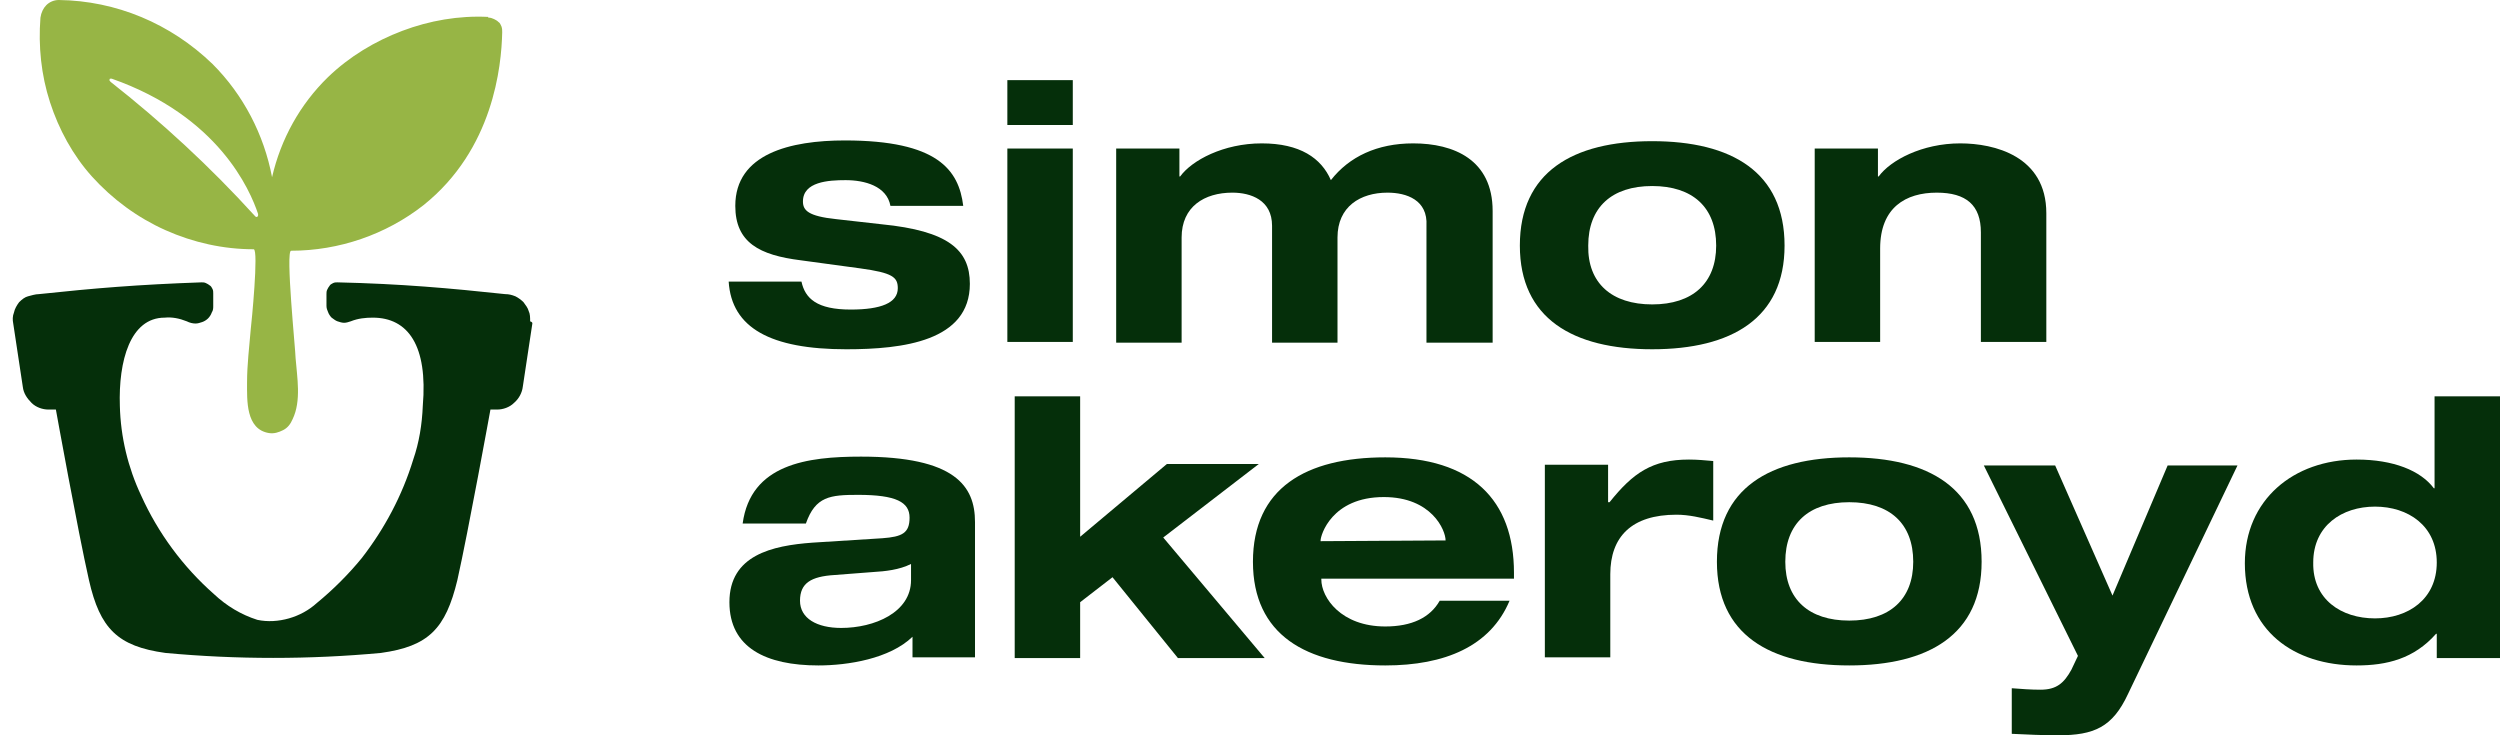
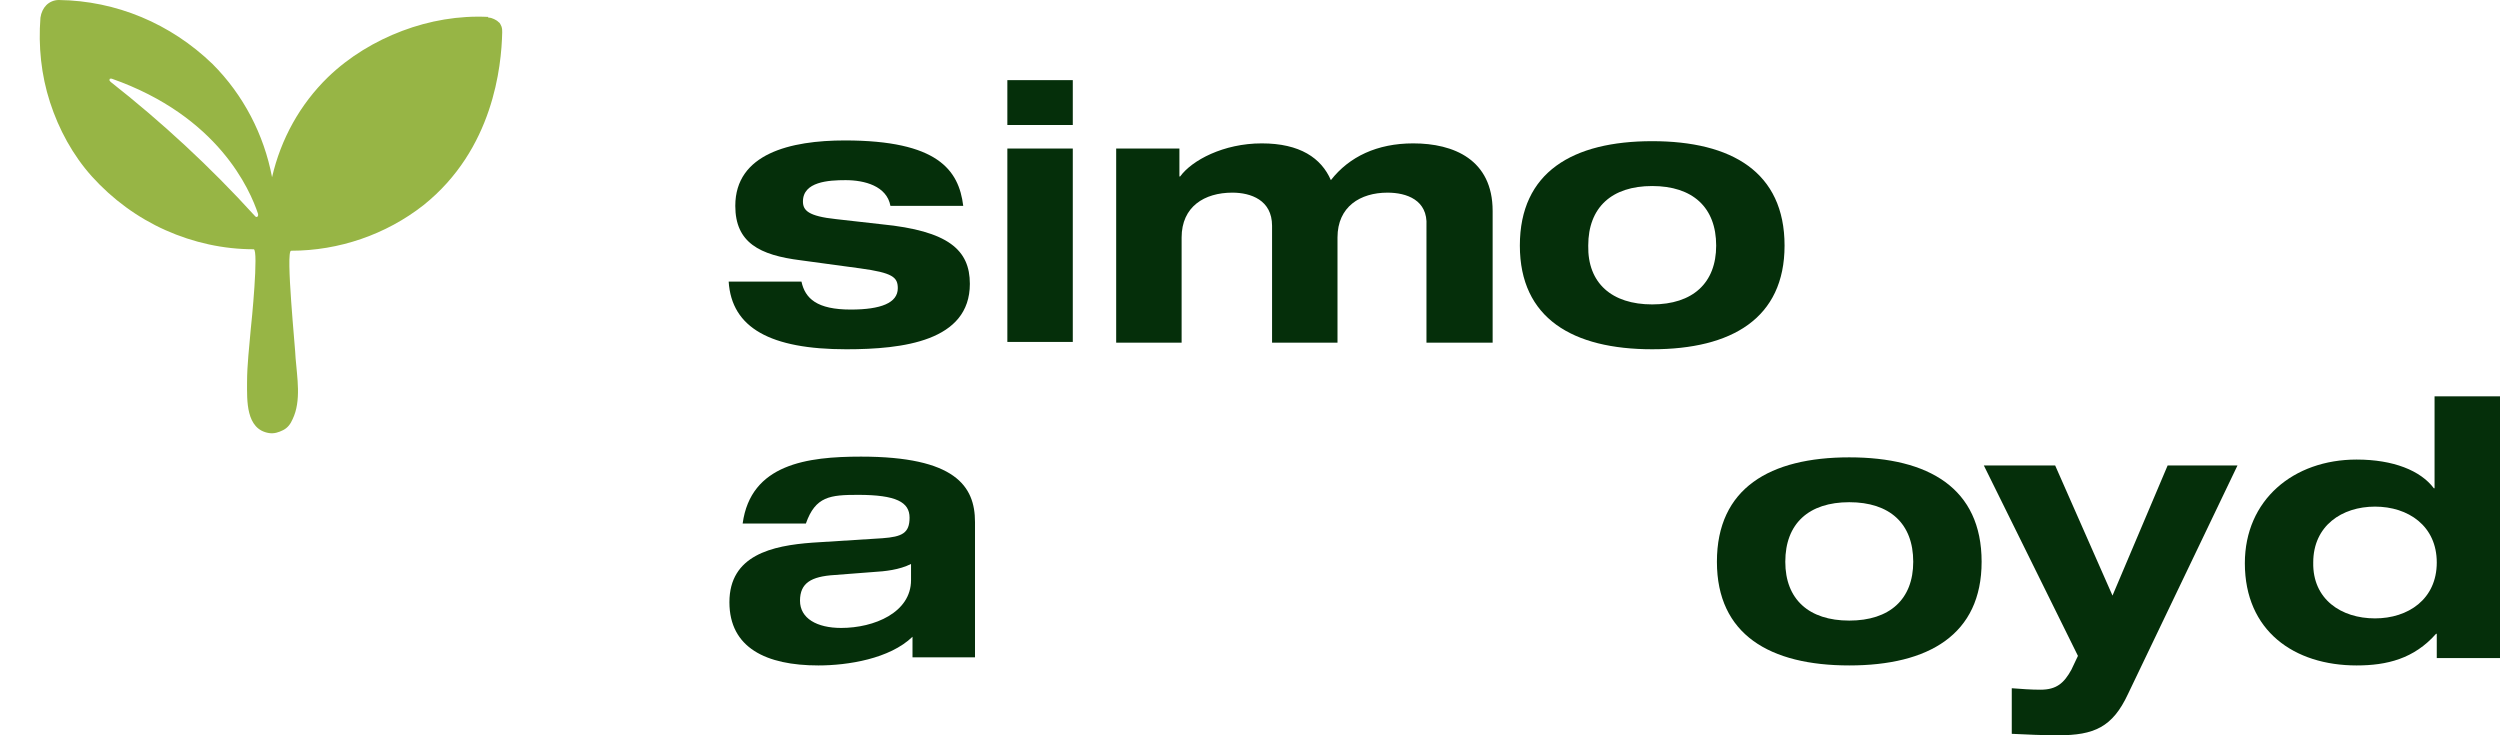
<svg xmlns="http://www.w3.org/2000/svg" id="Layer_1" x="0px" y="0px" viewBox="0 0 340 100" xml:space="preserve">
  <style type="text/css">.st0 {    fill: #97b545;    animation: flip 6s ease-in-out infinite;    transform-origin: 37px 34px;}.st1 {    fill: #97b545;}@keyframes flip {    0% {        transform: rotateY(0deg);    }    40% {        transform: rotateY(360deg);    }    40%, 100% {        transform: rotateY(360deg);    }}</style>
  <path class="st0" id="XMLID_68_" fill="#97B545" d="M66.4,2.3c-4-0.2-8,0.5-11.7,1.9c-3.7,1.4-7.2,3.5-10.1,6.3c-3.8,3.7-6.4,8.4-7.6,13.6 c-1.1-5.8-3.9-11.2-8.1-15.4C23.2,3.2,15.8,0.1,8,0C7.3,0,6.7,0.3,6.3,0.7s-0.7,1-0.8,1.7c-0.3,3.9,0.1,7.8,1.3,11.5 C8,17.6,9.9,21.1,12.5,24c2.8,3.1,6.2,5.6,10,7.3c3.8,1.7,7.9,2.6,12,2.6c0.7,0-0.3,10.1-0.4,10.9c-0.2,2.4-0.5,4.8-0.5,7.2 c0,2.4-0.2,6.4,3,6.9c0.7,0.1,1.3-0.1,1.9-0.4c0.6-0.3,1-0.8,1.3-1.5c1.2-2.5,0.6-5.7,0.4-8.3c0-1-1.4-14.7-0.6-14.6 c6.5,0,12.9-2.2,18-6.2c9.5-7.6,10.6-18.9,10.7-23.5c0-0.3,0-0.5-0.1-0.8c-0.1-0.2-0.2-0.5-0.4-0.6c-0.2-0.2-0.4-0.3-0.6-0.4 c-0.2-0.1-0.5-0.2-0.7-0.2H66.4z M34.6,29.3C28.6,22.7,22,16.6,15,11.1c0,0,0-0.1-0.1-0.1c0,0,0-0.1,0-0.1s0-0.1,0-0.1 c0,0,0-0.1,0.1-0.1c0,0,0.1,0,0.1,0c0,0,0.1,0,0.1,0C29.7,15.8,34,25.8,35.1,29.1c0,0.1,0,0.1,0,0.2c0,0.1-0.1,0.1-0.1,0.2 c0,0-0.1,0-0.1,0c0,0-0.1,0-0.1,0C34.7,29.4,34.7,29.4,34.6,29.3C34.6,29.3,34.6,29.3,34.6,29.3z" />
-   <path id="XMLID_67_" fill="#052F0A" d="M72.4,44l-1.3,8.6c-0.1,0.8-0.5,1.6-1.2,2.2c-0.6,0.6-1.5,0.9-2.3,0.9h-0.9 c0,0-3,16.5-4.5,23.2c-1.6,6.6-3.9,9-10.4,9.9c-9.7,0.9-19.6,0.9-29.3,0c-6.5-0.9-8.9-3.3-10.4-9.9c-1.5-6.6-4.5-23.2-4.5-23.2H6.6 c-0.8,0-1.7-0.3-2.3-0.9c-0.6-0.6-1.1-1.3-1.2-2.2L1.8,44c-0.1-0.5-0.1-1,0.1-1.5c0.1-0.5,0.4-1,0.7-1.4c0.4-0.4,0.8-0.7,1.2-0.8 s1-0.3,1.5-0.3c7.5-0.8,13.5-1.3,22.1-1.6c0.2,0,0.4,0,0.6,0.1c0.2,0.1,0.4,0.2,0.5,0.3c0.2,0.1,0.3,0.3,0.4,0.5 c0.1,0.2,0.1,0.4,0.1,0.6v1.7c0,0.3,0,0.6-0.2,0.9c-0.1,0.3-0.3,0.6-0.5,0.8c-0.2,0.2-0.5,0.4-0.8,0.5c-0.3,0.1-0.6,0.2-0.9,0.2 c-0.4,0-0.8-0.1-1.2-0.3c-1-0.4-2-0.6-3-0.5c-4.7,0-6.3,5.9-6.1,12c0.1,4.2,1.1,8.4,2.9,12.2c2.3,5.1,5.7,9.7,9.9,13.4 c1.7,1.6,3.7,2.8,5.9,3.5c1.4,0.3,2.9,0.2,4.3-0.2c1.4-0.4,2.7-1.1,3.8-2.1c2.2-1.8,4.3-3.9,6.1-6.1c3.1-4,5.5-8.5,7-13.4 c0.8-2.3,1.2-4.8,1.3-7.3c0.7-8.2-2-12-6.8-12c-1,0-2,0.1-3,0.5c-0.3,0.1-0.6,0.2-0.9,0.2c-0.3,0-0.6-0.1-0.9-0.2 c-0.3-0.1-0.5-0.3-0.8-0.5c-0.2-0.2-0.4-0.5-0.5-0.8c-0.1-0.2-0.2-0.5-0.2-0.8V40c0-0.2,0-0.4,0.1-0.6c0.1-0.2,0.2-0.4,0.3-0.5 c0.1-0.2,0.3-0.3,0.5-0.4c0.2-0.1,0.4-0.1,0.6-0.1c8.7,0.2,15.3,0.8,22.8,1.6c0.5,0,0.9,0.1,1.4,0.3c0.4,0.2,0.8,0.5,1.1,0.8 c0.3,0.4,0.6,0.8,0.7,1.2c0.2,0.4,0.2,0.9,0.2,1.4C72.4,43.8,72.4,43.9,72.4,44z" />
  <g id="XMLID_181_">
    <path id="XMLID_182_" fill="#052F0A" d="M115.7,42.1c4.1,0,6.4-0.9,6.4-2.9c0-1.5-0.7-2.1-5.1-2.7l-8.1-1.1  c-5.6-0.7-8.9-2.4-8.9-7.4c0-7.1,7.5-8.9,14.9-8.9c12.6,0,15.5,4,16.1,8.9h-9.9c-0.5-2.7-3.5-3.5-6.1-3.5c-2.3,0-5.8,0.2-5.8,2.9  c0,1.2,0.7,2,4.5,2.4l6.2,0.7c9.1,0.9,12,3.5,12,8.1c0,7.8-9.1,8.9-16.8,8.9c-10.3,0-15.6-2.9-16-9.2h9.9  C109.5,40.6,111.1,42.1,115.7,42.1z" />
    <path id="XMLID_184_" fill="#052F0A" d="M145.9,10.9V17H137v-6.1H145.9z M145.9,20.2v26.3H137V20.2H145.9z" />
    <path id="XMLID_187_" fill="#052F0A" d="M188.7,26.2c-3.7,0-6.8,1.9-6.8,6.1v14.3H173V30.7c0-3.5-2.9-4.5-5.4-4.5  c-3.8,0-6.9,1.9-6.9,6.1v14.3h-8.9V20.2h8.6V24h0.1c1.6-2.2,5.9-4.5,11.1-4.5c5.2,0,8.1,2,9.4,5c2.5-3.2,6.3-5,11.2-5  c5.5,0,10.8,2.2,10.8,9.2v17.9h-9V30.7C194.2,27.2,191.3,26.2,188.7,26.2z" />
    <path id="XMLID_189_" fill="#052F0A" d="M224.7,19.2c10.8,0,18,4.2,18,14.2c0,9.9-7.2,14.1-18,14.1s-18-4.2-18-14.1  C206.7,23.4,213.9,19.2,224.7,19.2z M224.7,41.4c5.5,0,8.7-2.9,8.7-8c0-5.2-3.2-8.1-8.7-8.1s-8.7,2.9-8.7,8.1  C215.9,38.5,219.2,41.4,224.7,41.4z" />
-     <path id="XMLID_192_" fill="#052F0A" d="M263.4,26.2c-4.2,0-7.7,2-7.7,7.6v12.7h-8.9V20.2h8.6V24h0.1c1.6-2.2,5.9-4.5,11.1-4.5  c4.6,0,11.7,1.7,11.7,9.5v17.5h-8.9V31.6C269.4,27.9,267.4,26.2,263.4,26.2z" />
    <path id="XMLID_194_" fill="#052F0A" d="M111.3,90.5c-7.1,0-12.1-2.4-12.1-8.6c0-6.4,5.8-7.7,11.3-8.1l9.5-0.6  c2.7-0.2,3.7-0.7,3.7-2.8s-1.8-3.1-7-3.1c-3.8,0-5.8,0.2-7.1,3.9h-8.6c1.1-8.1,8.8-9.1,16.1-9.1c12.8,0,15.5,4,15.5,8.9v18.4h-8.5  v-2.8C121,89.6,115.3,90.5,111.3,90.5z M118.7,77.8l-5.2,0.4c-3.2,0.2-4.7,1.1-4.7,3.5s2.3,3.7,5.6,3.7c4.5,0,9.5-2.1,9.5-6.5v-2.2  C122.3,77.5,120.4,77.7,118.7,77.8z" />
-     <path id="XMLID_197_" fill="#052F0A" d="M146.9,73l11.8-9.9h12.5l-13,10L172,89.5h-11.8l-8.9-11l-4.4,3.4v7.6H138V53.9h8.9V73z" />
-     <path id="XMLID_199_" fill="#052F0A" d="M188.4,90.5c-10.8,0-18-4.2-18-14.1c0-10,7.2-14.2,18-14.2c11.8,0,17.5,5.8,17.5,15.7v0.8  h-26.2v0.1c0,2.5,2.7,6.4,8.7,6.4c3.6,0,6.1-1.2,7.4-3.5h9.5C202.7,87.9,196.5,90.5,188.4,90.5z M196.6,73.5c0-1.4-1.9-5.9-8.4-5.9  c-7.1,0-8.6,5.2-8.6,5.9v0.1L196.6,73.5L196.6,73.5z" />
-     <path id="XMLID_202_" fill="#052F0A" d="M218.8,68.3h0.1c3.2-4,5.8-5.8,10.8-5.8c1.1,0,2.2,0.1,3.3,0.2v8.1c-1.7-0.4-3.3-0.8-5-0.8  c-6.1,0-9,3-9,8.1v11.3h-8.9V63.2h8.6V68.3z" />
    <path id="XMLID_204_" fill="#052F0A" d="M251.5,62.2c10.8,0,18,4.2,18,14.2c0,9.9-7.2,14.1-18,14.1s-18-4.2-18-14.1  C233.5,66.4,240.7,62.2,251.5,62.2z M251.5,84.4c5.5,0,8.7-2.9,8.7-8c0-5.2-3.2-8.1-8.7-8.1s-8.7,2.9-8.7,8.1  C242.8,81.5,246,84.4,251.5,84.4z" />
    <path id="XMLID_207_" fill="#052F0A" d="M289.4,94.4c-2.1,4.5-4.6,5.6-9.5,5.6c-2.1,0-4.2-0.1-6.3-0.2v-6.2  c1.3,0.1,2.6,0.2,3.9,0.2c2.2,0,3.2-0.9,4.2-2.7l0.9-1.9l-12.8-25.9h9.7l7.8,17.7l7.5-17.7h9.5L289.4,94.4z" />
    <path id="XMLID_209_" fill="#052F0A" d="M320.5,90.5c-8.5,0-15.2-4.7-15.2-13.9c0-8.6,6.6-14.1,15.2-14.1c5,0,8.7,1.5,10.5,3.9h0.1  V53.9h9v35.6h-8.7v-3.3h-0.1C328.3,89.6,324.6,90.5,320.5,90.5z M323,84.1c4.5,0,8.4-2.6,8.4-7.6c0-5-3.9-7.6-8.4-7.6  c-4.5,0-8.4,2.6-8.4,7.6C314.5,81.5,318.4,84.1,323,84.1z" />
  </g>
</svg>